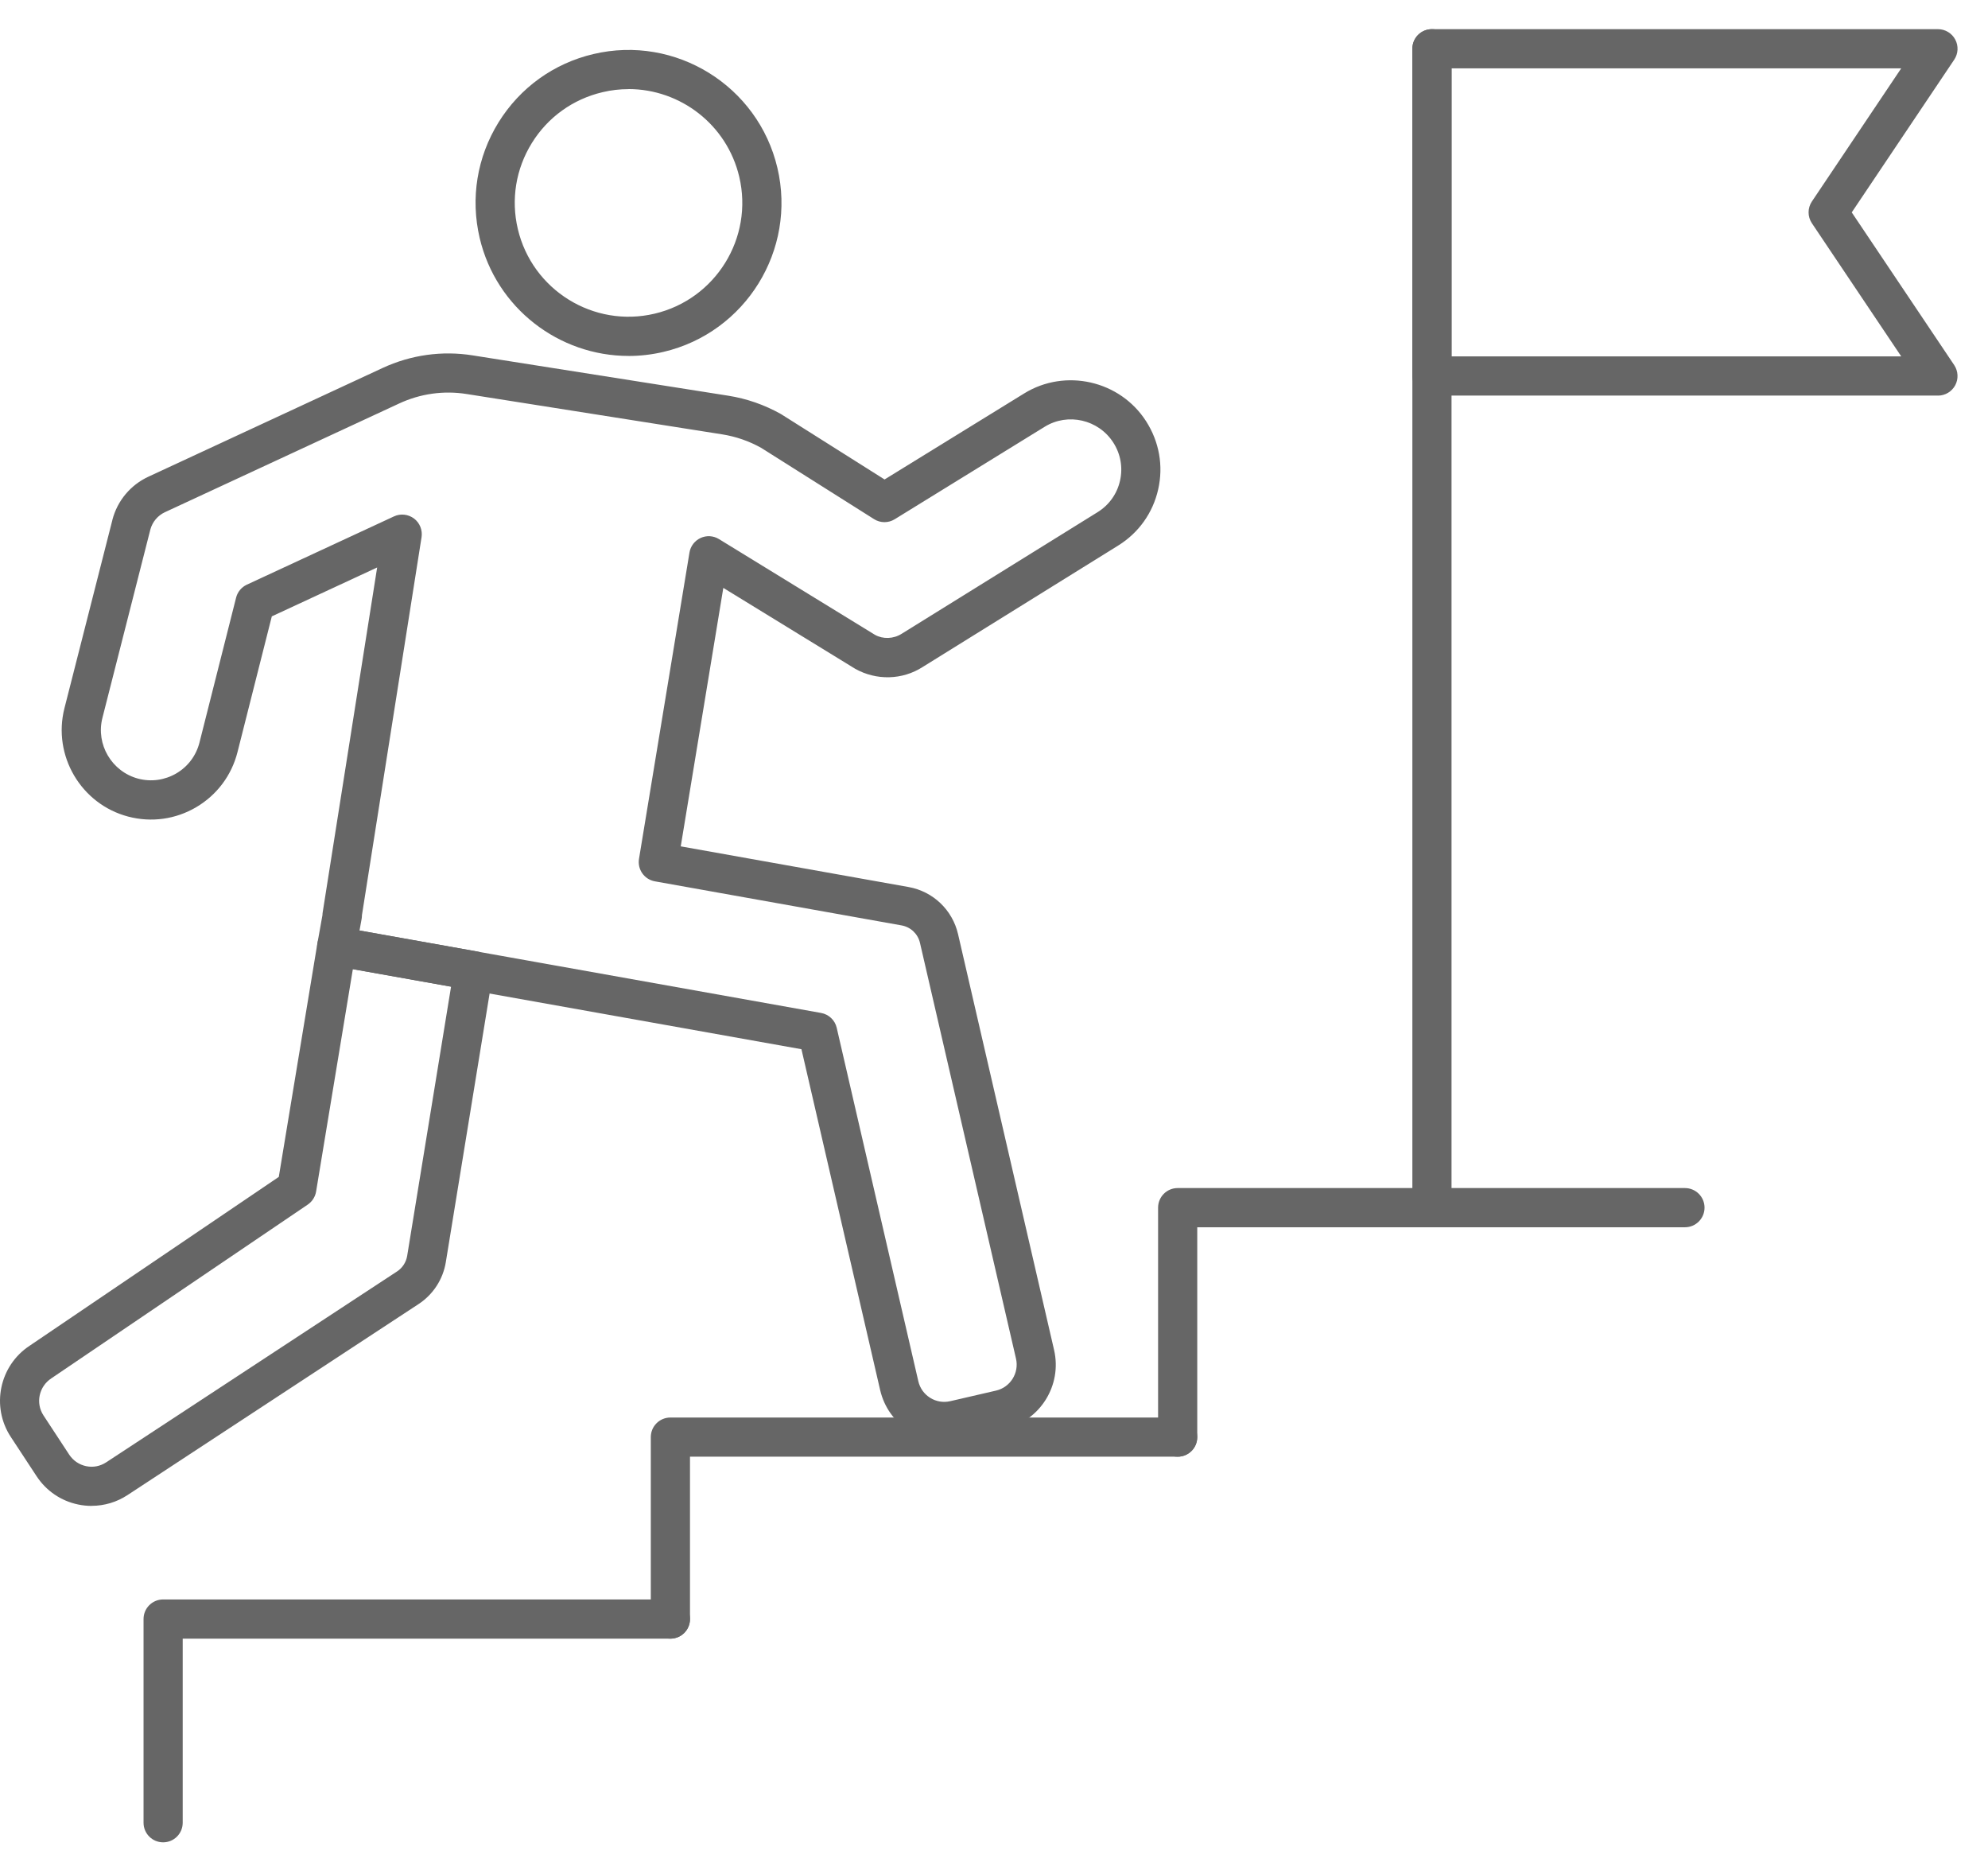
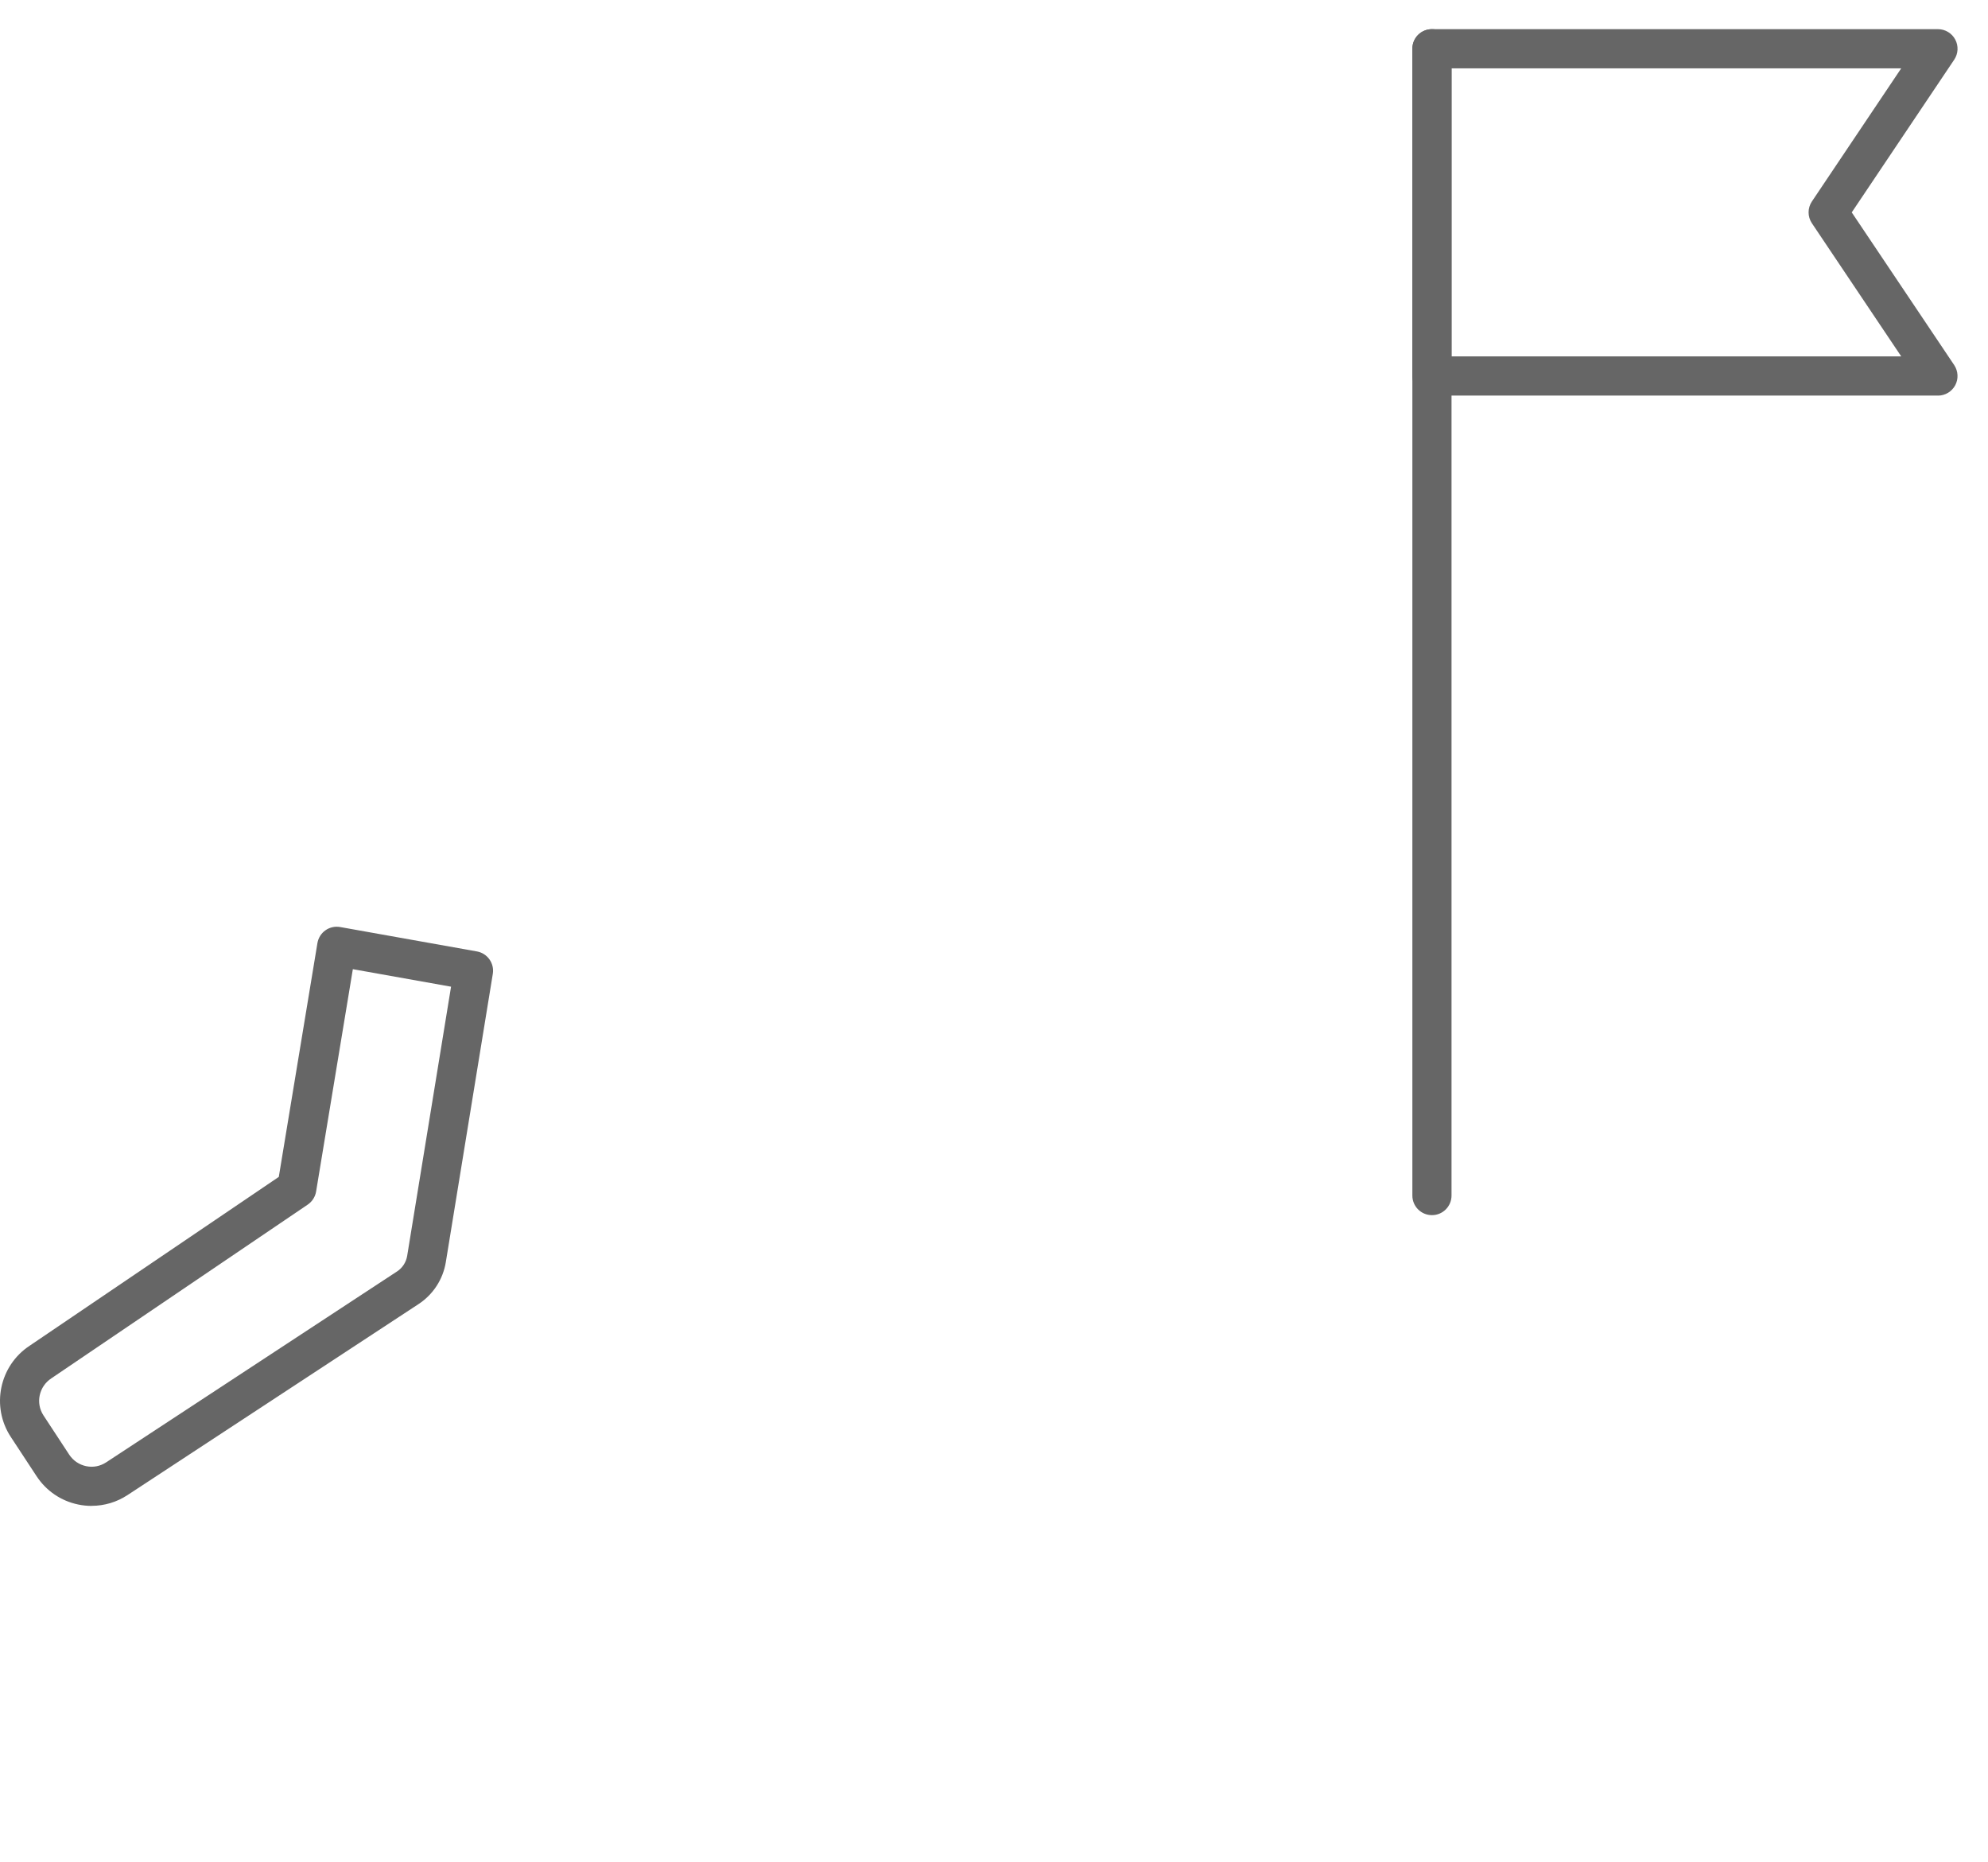
<svg xmlns="http://www.w3.org/2000/svg" width="63" height="59" viewBox="0 0 63 59" fill="none">
-   <path d="M19.919 11.277C17.721 11.277 15.727 9.77 15.201 7.541C14.905 6.28 15.117 4.981 15.797 3.879C16.479 2.778 17.548 2.008 18.807 1.712C21.408 1.099 24.023 2.717 24.636 5.319C25.249 7.92 23.631 10.535 21.029 11.148C20.657 11.236 20.284 11.278 19.917 11.278L19.919 11.277ZM19.919 2.824C19.646 2.824 19.368 2.855 19.093 2.921C18.155 3.142 17.36 3.714 16.854 4.532C16.347 5.351 16.189 6.318 16.41 7.256C16.866 9.19 18.81 10.396 20.745 9.938C22.679 9.482 23.884 7.538 23.427 5.602C23.037 3.943 21.552 2.822 19.919 2.822V2.824Z" fill="#666666" />
-   <path d="M29.919 45.657C29.534 45.657 29.154 45.549 28.819 45.34C28.347 45.046 28.018 44.583 27.892 44.041L25.398 33.242L10.563 30.594C10.226 30.535 10 30.212 10.061 29.875L10.219 28.991C10.219 28.961 10.222 28.931 10.227 28.901L11.952 17.979L8.614 19.528L7.526 23.83C7.339 24.567 6.875 25.186 6.22 25.573C5.565 25.959 4.8 26.065 4.063 25.872C2.567 25.479 1.661 23.938 2.042 22.439L3.563 16.469C3.563 16.469 3.563 16.466 3.563 16.465C3.721 15.863 4.137 15.366 4.701 15.104L12.124 11.659C13.019 11.244 14.007 11.104 14.982 11.26L23.079 12.537C23.667 12.63 24.227 12.826 24.746 13.117C24.755 13.122 24.763 13.127 24.772 13.133L28.032 15.191L32.456 12.465C33.76 11.661 35.494 12.056 36.32 13.346C36.737 13.997 36.872 14.76 36.703 15.505C36.535 16.25 36.085 16.881 35.436 17.284L29.24 21.132C28.595 21.546 27.771 21.567 27.096 21.186L22.922 18.626L21.573 26.815L28.791 28.103C29.568 28.241 30.184 28.829 30.361 29.597L33.404 42.771C33.663 43.892 32.962 45.013 31.841 45.271L30.39 45.607C30.233 45.643 30.075 45.662 29.916 45.662L29.919 45.657ZM11.392 29.481L26.02 32.093C26.265 32.137 26.461 32.322 26.516 32.565L29.102 43.762C29.153 43.981 29.286 44.168 29.477 44.287C29.668 44.406 29.894 44.444 30.114 44.393L31.565 44.058C32.018 43.953 32.302 43.498 32.197 43.045L29.154 29.872C29.088 29.588 28.861 29.372 28.574 29.32L20.753 27.923C20.419 27.863 20.195 27.547 20.25 27.211L21.849 17.509C21.881 17.305 22.015 17.131 22.203 17.044C22.391 16.958 22.609 16.971 22.786 17.081L27.728 20.113C27.982 20.255 28.316 20.246 28.58 20.076L34.784 16.226C35.148 16 35.4 15.646 35.494 15.229C35.588 14.812 35.513 14.384 35.282 14.024C34.814 13.291 33.84 13.069 33.108 13.52L28.355 16.45C28.152 16.576 27.898 16.574 27.698 16.447L24.123 14.19C23.739 13.975 23.322 13.831 22.888 13.762L14.791 12.484C14.06 12.368 13.319 12.472 12.649 12.784L5.226 16.228C4.999 16.334 4.831 16.534 4.765 16.776L3.246 22.743C3.031 23.584 3.541 24.447 4.38 24.67C4.792 24.778 5.221 24.718 5.59 24.502C5.957 24.286 6.217 23.938 6.322 23.524L7.482 18.935C7.528 18.753 7.653 18.603 7.822 18.524L12.485 16.361C12.693 16.264 12.936 16.291 13.12 16.428C13.303 16.566 13.394 16.794 13.359 17.021L11.47 28.995C11.47 29.033 11.467 29.07 11.461 29.107L11.393 29.481H11.392Z" fill="#666666" />
  <path d="M2.906 47.711C2.763 47.711 2.621 47.697 2.478 47.667C1.932 47.554 1.464 47.234 1.158 46.768L0.341 45.524C-0.289 44.563 -0.021 43.268 0.94 42.636L8.835 37.287L10.059 29.881C10.086 29.718 10.178 29.57 10.313 29.475C10.448 29.379 10.617 29.342 10.78 29.371L15.114 30.144C15.448 30.204 15.672 30.521 15.617 30.855L14.128 39.988C14.04 40.531 13.725 41.015 13.265 41.316L4.044 47.366C3.701 47.592 3.307 47.709 2.904 47.709L2.906 47.711ZM11.182 30.704L10.017 37.752C9.989 37.92 9.893 38.069 9.752 38.165L1.628 43.669C1.232 43.929 1.123 44.453 1.377 44.843L2.194 46.088C2.318 46.276 2.508 46.405 2.729 46.452C2.95 46.499 3.174 46.455 3.364 46.331L12.585 40.281C12.754 40.17 12.87 39.991 12.903 39.791L14.294 31.261L11.182 30.706V30.704Z" fill="#666666" />
-   <path d="M5.17 58.37C4.826 58.37 4.549 58.092 4.549 57.749V51.296C4.549 50.953 4.826 50.675 5.17 50.675H21.245C21.588 50.675 21.866 50.953 21.866 51.296C21.866 51.639 21.588 51.917 21.245 51.917H5.79V57.749C5.79 58.092 5.513 58.37 5.17 58.37Z" fill="#666666" />
-   <path d="M21.245 51.917C20.902 51.917 20.624 51.639 20.624 51.296V45.532C20.624 45.188 20.902 44.911 21.245 44.911H37.32C37.664 44.911 37.941 45.188 37.941 45.532C37.941 45.875 37.664 46.152 37.32 46.152H21.866V51.296C21.866 51.639 21.588 51.917 21.245 51.917Z" fill="#666666" />
-   <path d="M37.32 46.152C36.977 46.152 36.7 45.875 36.7 45.531V38.262C36.7 37.919 36.977 37.641 37.32 37.641H53.396C53.739 37.641 54.017 37.919 54.017 38.262C54.017 38.605 53.739 38.883 53.396 38.883H37.941V45.531C37.941 45.875 37.664 46.152 37.32 46.152Z" fill="#666666" />
  <path d="M45.379 38.499C45.035 38.499 44.758 38.221 44.758 37.878V1.544C44.758 1.201 45.035 0.924 45.379 0.924C45.722 0.924 45.999 1.201 45.999 1.544V37.878C45.999 38.221 45.722 38.499 45.379 38.499Z" fill="#666666" />
  <path d="M61.415 12.533H45.379C45.035 12.533 44.758 12.255 44.758 11.912V1.544C44.758 1.201 45.035 0.924 45.379 0.924H61.415C61.644 0.924 61.855 1.051 61.962 1.253C62.07 1.455 62.057 1.701 61.929 1.891L58.682 6.729L61.929 11.567C62.056 11.758 62.069 12.003 61.962 12.205C61.854 12.407 61.644 12.534 61.415 12.534V12.533ZM45.999 11.291H60.25L57.42 7.074C57.279 6.865 57.279 6.591 57.42 6.382L60.25 2.165H45.999V11.291Z" fill="#666666" />
</svg>